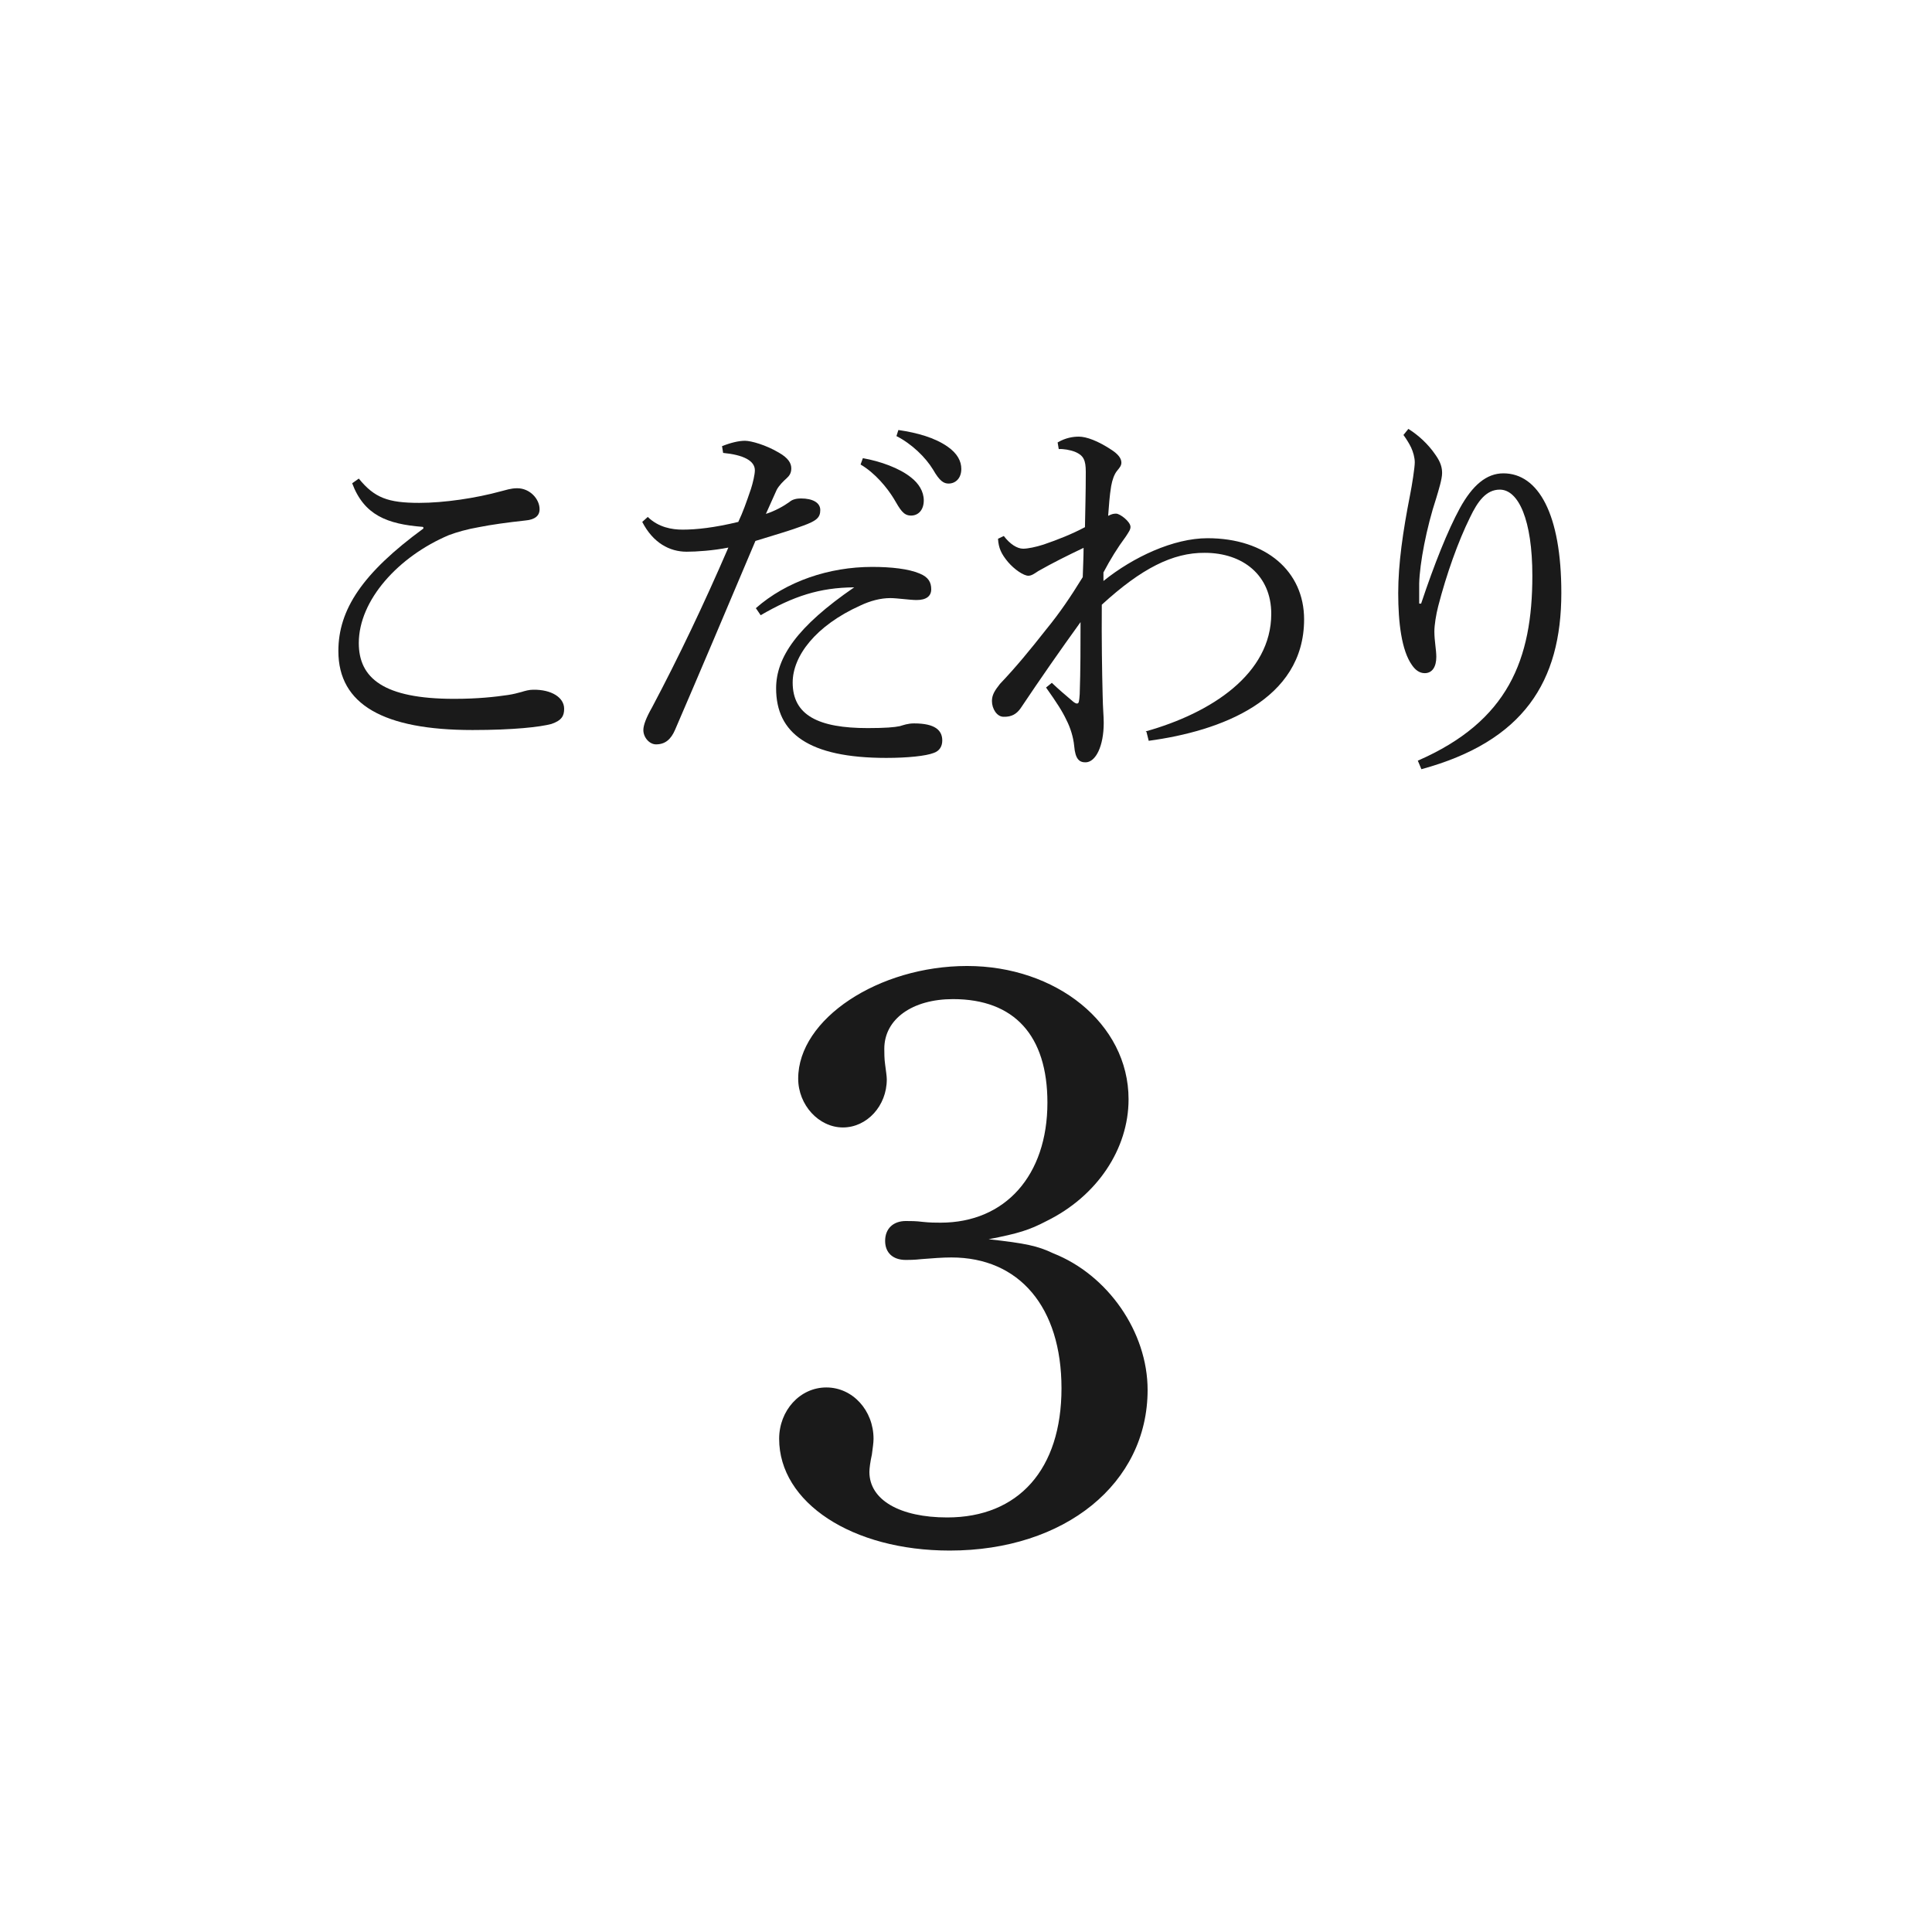
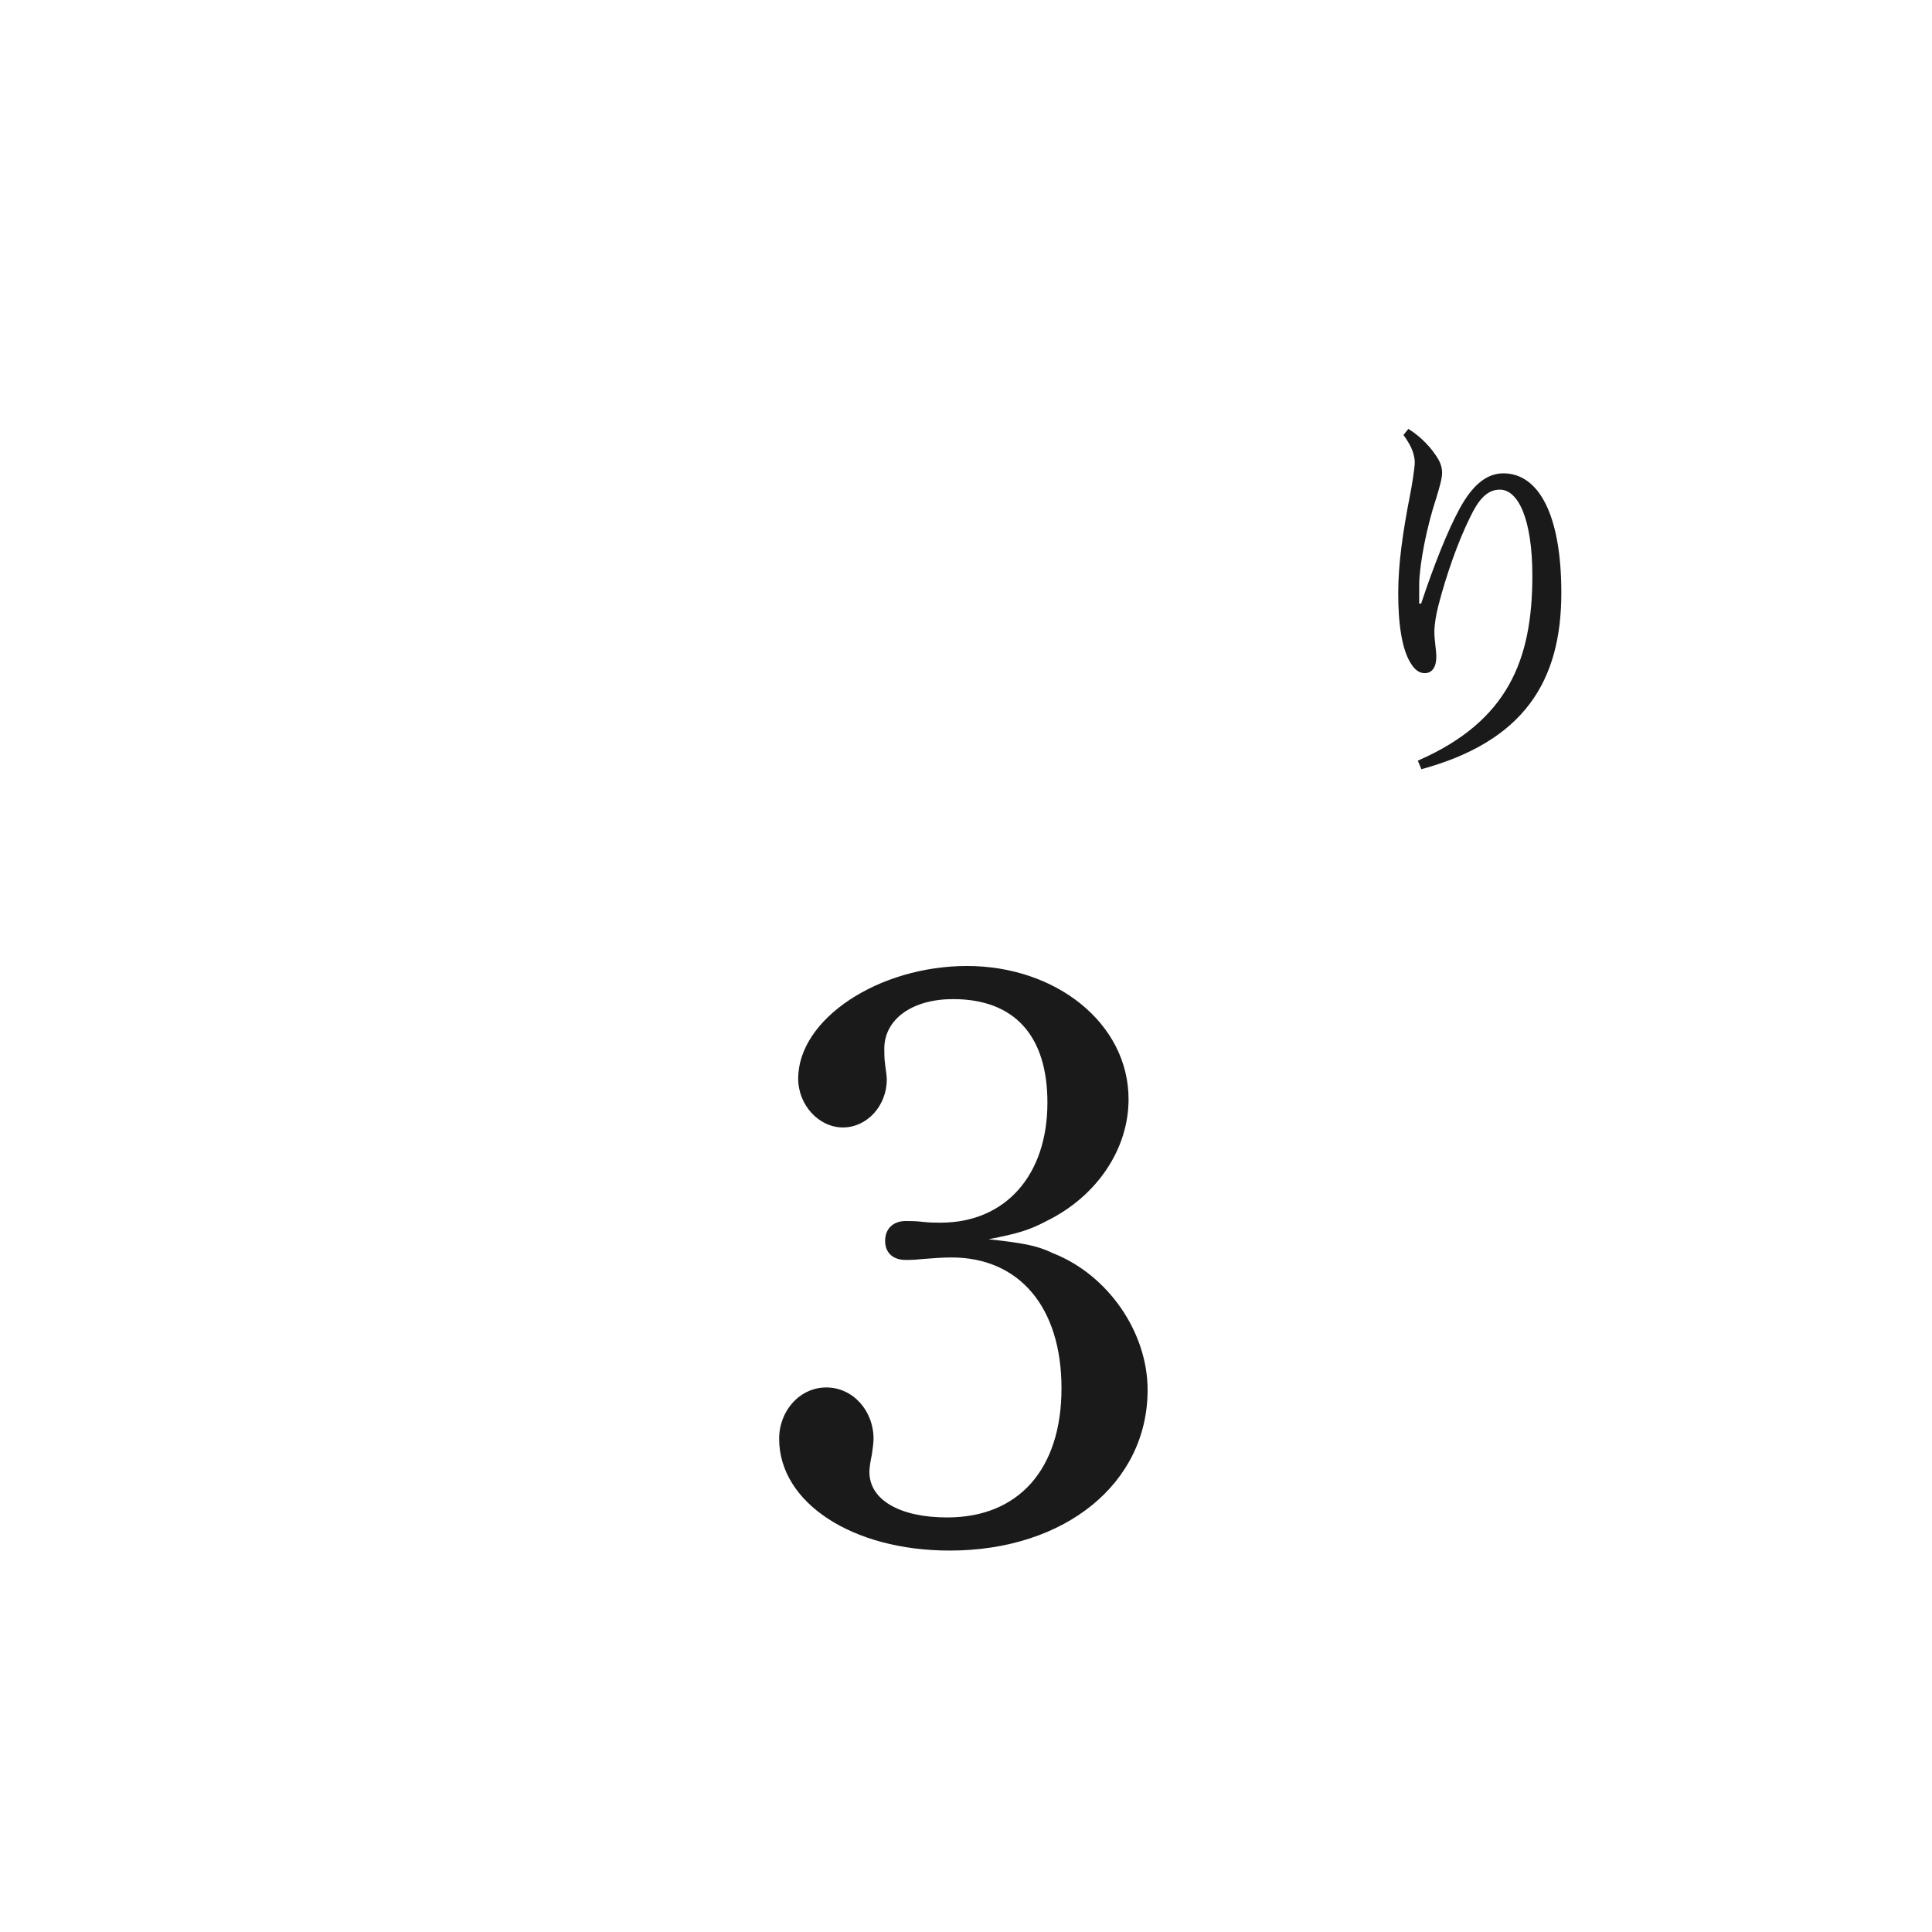
<svg xmlns="http://www.w3.org/2000/svg" id="_レイヤー_1" viewBox="0 0 70 70">
  <defs>
    <style>.cls-1{fill:#1a1a1a;}</style>
  </defs>
-   <path class="cls-1" d="m15.32,19.09c-1.3-.1-2.13-.43-2.56-1.58l.24-.17c.57.7,1.06.88,2.19.88.9,0,2.05-.17,2.96-.42.17-.04.35-.11.59-.11.46,0,.81.39.81.76,0,.24-.17.38-.53.41-.64.07-1.22.15-1.67.24-.41.07-.8.18-1.09.29-1.82.77-3.26,2.35-3.26,3.91,0,1.27.9,2.02,3.45,2.02.87,0,1.48-.07,1.96-.14.2-.03.34-.07.49-.11.13-.04.27-.08.42-.08.66-.01,1.12.28,1.12.69,0,.25-.08.42-.46.55-.41.11-1.37.22-2.86.22-3.21,0-4.86-.92-4.86-2.86,0-1.51.88-2.83,3.08-4.44v-.04Z" />
-   <path class="cls-1" d="m26.15,16.17c.32-.13.62-.2.84-.2s.76.15,1.23.43c.35.2.45.39.45.57,0,.17-.07.27-.17.36-.11.1-.27.25-.36.42-.13.28-.22.5-.39.87.34-.11.64-.28.85-.43.11-.1.27-.13.42-.13.42,0,.7.15.7.42s-.13.39-.63.57c-.45.17-.98.32-1.72.55-1.09,2.58-2,4.73-2.91,6.84-.15.35-.36.53-.69.53-.24,0-.46-.25-.46-.52,0-.18.11-.46.31-.81.97-1.83,1.88-3.74,2.77-5.8-.55.11-1.16.15-1.51.15-.62,0-1.22-.32-1.61-1.08l.2-.18c.39.38.88.46,1.26.46.5,0,1.15-.07,2.02-.28.17-.36.29-.7.46-1.2.07-.22.14-.52.14-.67,0-.35-.42-.56-1.15-.63l-.04-.25Zm1.23,5.87c1.11-.98,2.66-1.5,4.22-1.5.69,0,1.32.07,1.72.24.32.13.42.32.42.57s-.18.39-.53.39c-.24,0-.71-.07-.95-.07-.36,0-.73.1-1.09.27-1.62.73-2.45,1.83-2.45,2.79,0,1.19.94,1.65,2.72,1.65.64,0,.97-.03,1.16-.07.14-.04.29-.1.52-.1.76,0,1.02.25,1.02.62,0,.21-.1.38-.31.45-.28.11-.94.18-1.72.18-2.82,0-3.99-.9-3.99-2.52,0-1.12.76-2.24,2.83-3.66-1.26.01-2.2.32-3.39,1.01l-.17-.25Zm3.88-5.44c.63.11,1.33.36,1.75.7.27.21.46.5.46.83,0,.35-.2.55-.46.55-.28,0-.39-.21-.63-.62-.24-.39-.67-.92-1.2-1.23l.08-.22Zm1.29-1.02c.69.1,1.32.28,1.78.6.36.25.5.53.5.81,0,.34-.21.53-.46.53-.17,0-.32-.08-.56-.5-.28-.46-.78-.94-1.33-1.22l.07-.22Z" />
-   <path class="cls-1" d="m41.51,26.5c2.39-.67,4.55-2.09,4.55-4.26,0-1.39-1.02-2.21-2.41-2.21-1.16-.01-2.3.57-3.73,1.88-.01,1.3.01,2.44.03,3.24.01.57.04.77.04,1.04,0,.85-.29,1.41-.64,1.43-.24.01-.39-.11-.43-.59-.03-.32-.14-.67-.28-.94-.15-.32-.35-.63-.74-1.18l.21-.17c.25.24.5.45.7.62.08.07.15.13.21.13.07,0,.08-.06.1-.34.03-.88.03-1.74.03-2.61-.73,1.01-1.44,2.03-2.17,3.12-.14.2-.32.32-.62.31-.24,0-.42-.29-.42-.57,0-.22.1-.38.29-.62.59-.62,1.09-1.23,1.68-1.98.49-.6.87-1.16,1.32-1.89.01-.39.03-.71.03-1.06-.59.28-1.13.55-1.64.84-.15.1-.25.17-.36.17-.17,0-.5-.22-.74-.5-.24-.29-.34-.5-.36-.84l.21-.1c.22.29.48.46.7.46.17,0,.46-.06.74-.15.53-.18,1.05-.39,1.5-.63.01-.6.03-1.22.03-2,0-.43-.08-.6-.39-.73-.18-.07-.42-.11-.59-.1l-.04-.24c.29-.17.56-.21.77-.21.27,0,.69.15,1.2.49.21.14.34.29.34.45,0,.11-.06.18-.15.29-.11.13-.18.34-.22.56-.06.36-.08.7-.11,1.08.14-.07.2-.08.29-.08.14,0,.52.29.52.48,0,.1-.06.18-.17.35-.31.42-.55.81-.81,1.3v.31c1.08-.87,2.54-1.55,3.77-1.55,2.12,0,3.5,1.2,3.5,2.94,0,2.93-3.03,4.05-5.63,4.4l-.08-.32Z" />
  <path class="cls-1" d="m51.03,15.54c.38.24.73.57.98.94.2.28.24.48.24.66,0,.22-.13.63-.21.9-.36,1.09-.6,2.37-.62,3.1v.73h.07c.48-1.44.97-2.66,1.4-3.45.46-.84.97-1.27,1.58-1.27,1.27,0,2.1,1.48,2.1,4.33,0,3.22-1.37,5.38-5.07,6.39l-.13-.31c3.28-1.43,4.15-3.67,4.15-6.7,0-2.02-.5-3.12-1.18-3.12-.49,0-.8.42-1.08,1.01-.43.87-.85,2.05-1.15,3.21-.08.31-.14.69-.14.92,0,.34.07.66.07.92,0,.35-.14.59-.42.59-.2,0-.35-.13-.46-.29-.38-.53-.5-1.55-.5-2.61s.17-2.24.43-3.56c.07-.35.17-.99.17-1.18,0-.17-.06-.38-.13-.53-.06-.13-.17-.31-.28-.46l.17-.21Z" />
  <path class="cls-1" d="m38.16,45.41c1.98.78,3.42,2.85,3.42,4.95,0,3.39-3,5.82-7.17,5.82-3.54,0-6.18-1.74-6.18-4.05,0-1.02.75-1.86,1.71-1.86s1.71.84,1.71,1.86c0,.15-.03.33-.06.57-.06.27-.09.51-.09.63,0,1.02,1.11,1.65,2.82,1.65,2.58,0,4.14-1.74,4.14-4.68s-1.53-4.74-3.99-4.74c-.33,0-.69.03-1.08.06-.27.03-.45.03-.57.03-.48,0-.75-.27-.75-.69,0-.45.3-.72.75-.72.18,0,.36,0,.6.03.27.03.48.03.66.03,2.34,0,3.87-1.71,3.87-4.35,0-2.43-1.2-3.75-3.42-3.75-1.47,0-2.49.72-2.49,1.8,0,.15,0,.36.03.57.03.24.06.42.06.54,0,.96-.72,1.74-1.59,1.74s-1.62-.81-1.62-1.77c0-2.16,2.91-4.08,6.12-4.08s5.85,2.07,5.85,4.83c0,1.8-1.14,3.51-2.97,4.41-.63.33-1.02.45-2.1.66,1.35.15,1.77.24,2.34.51Z" />
</svg>